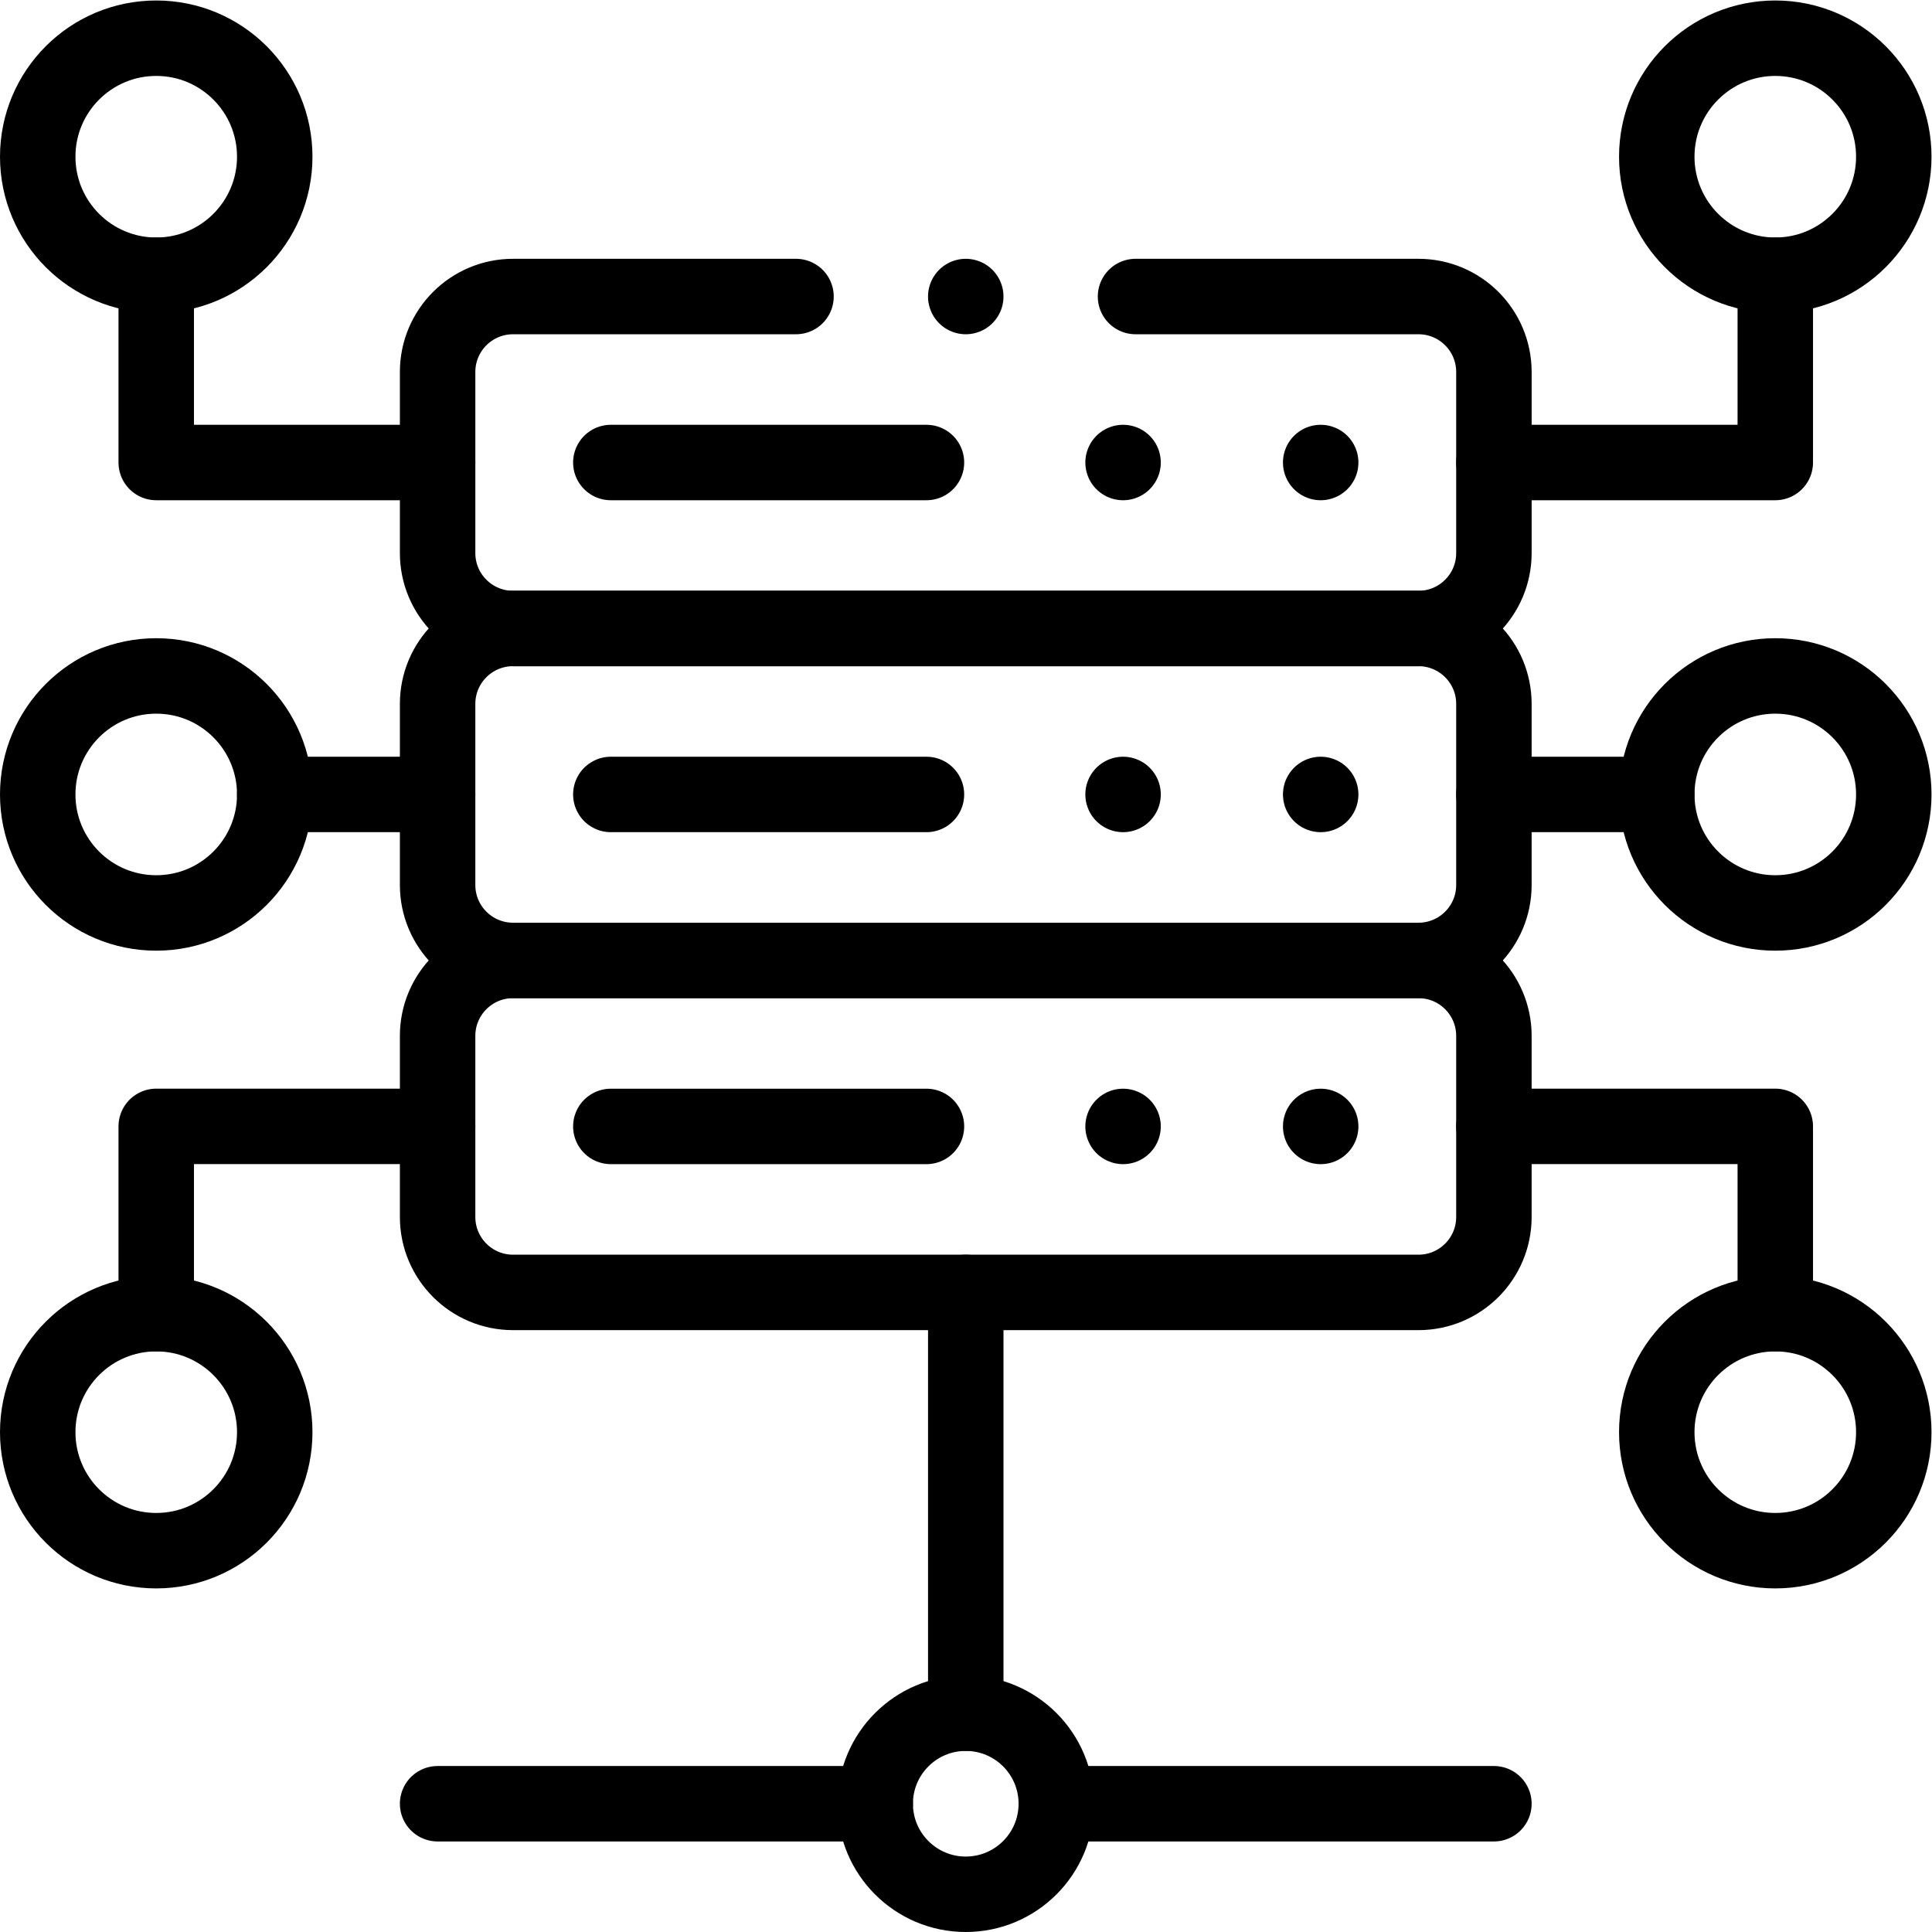
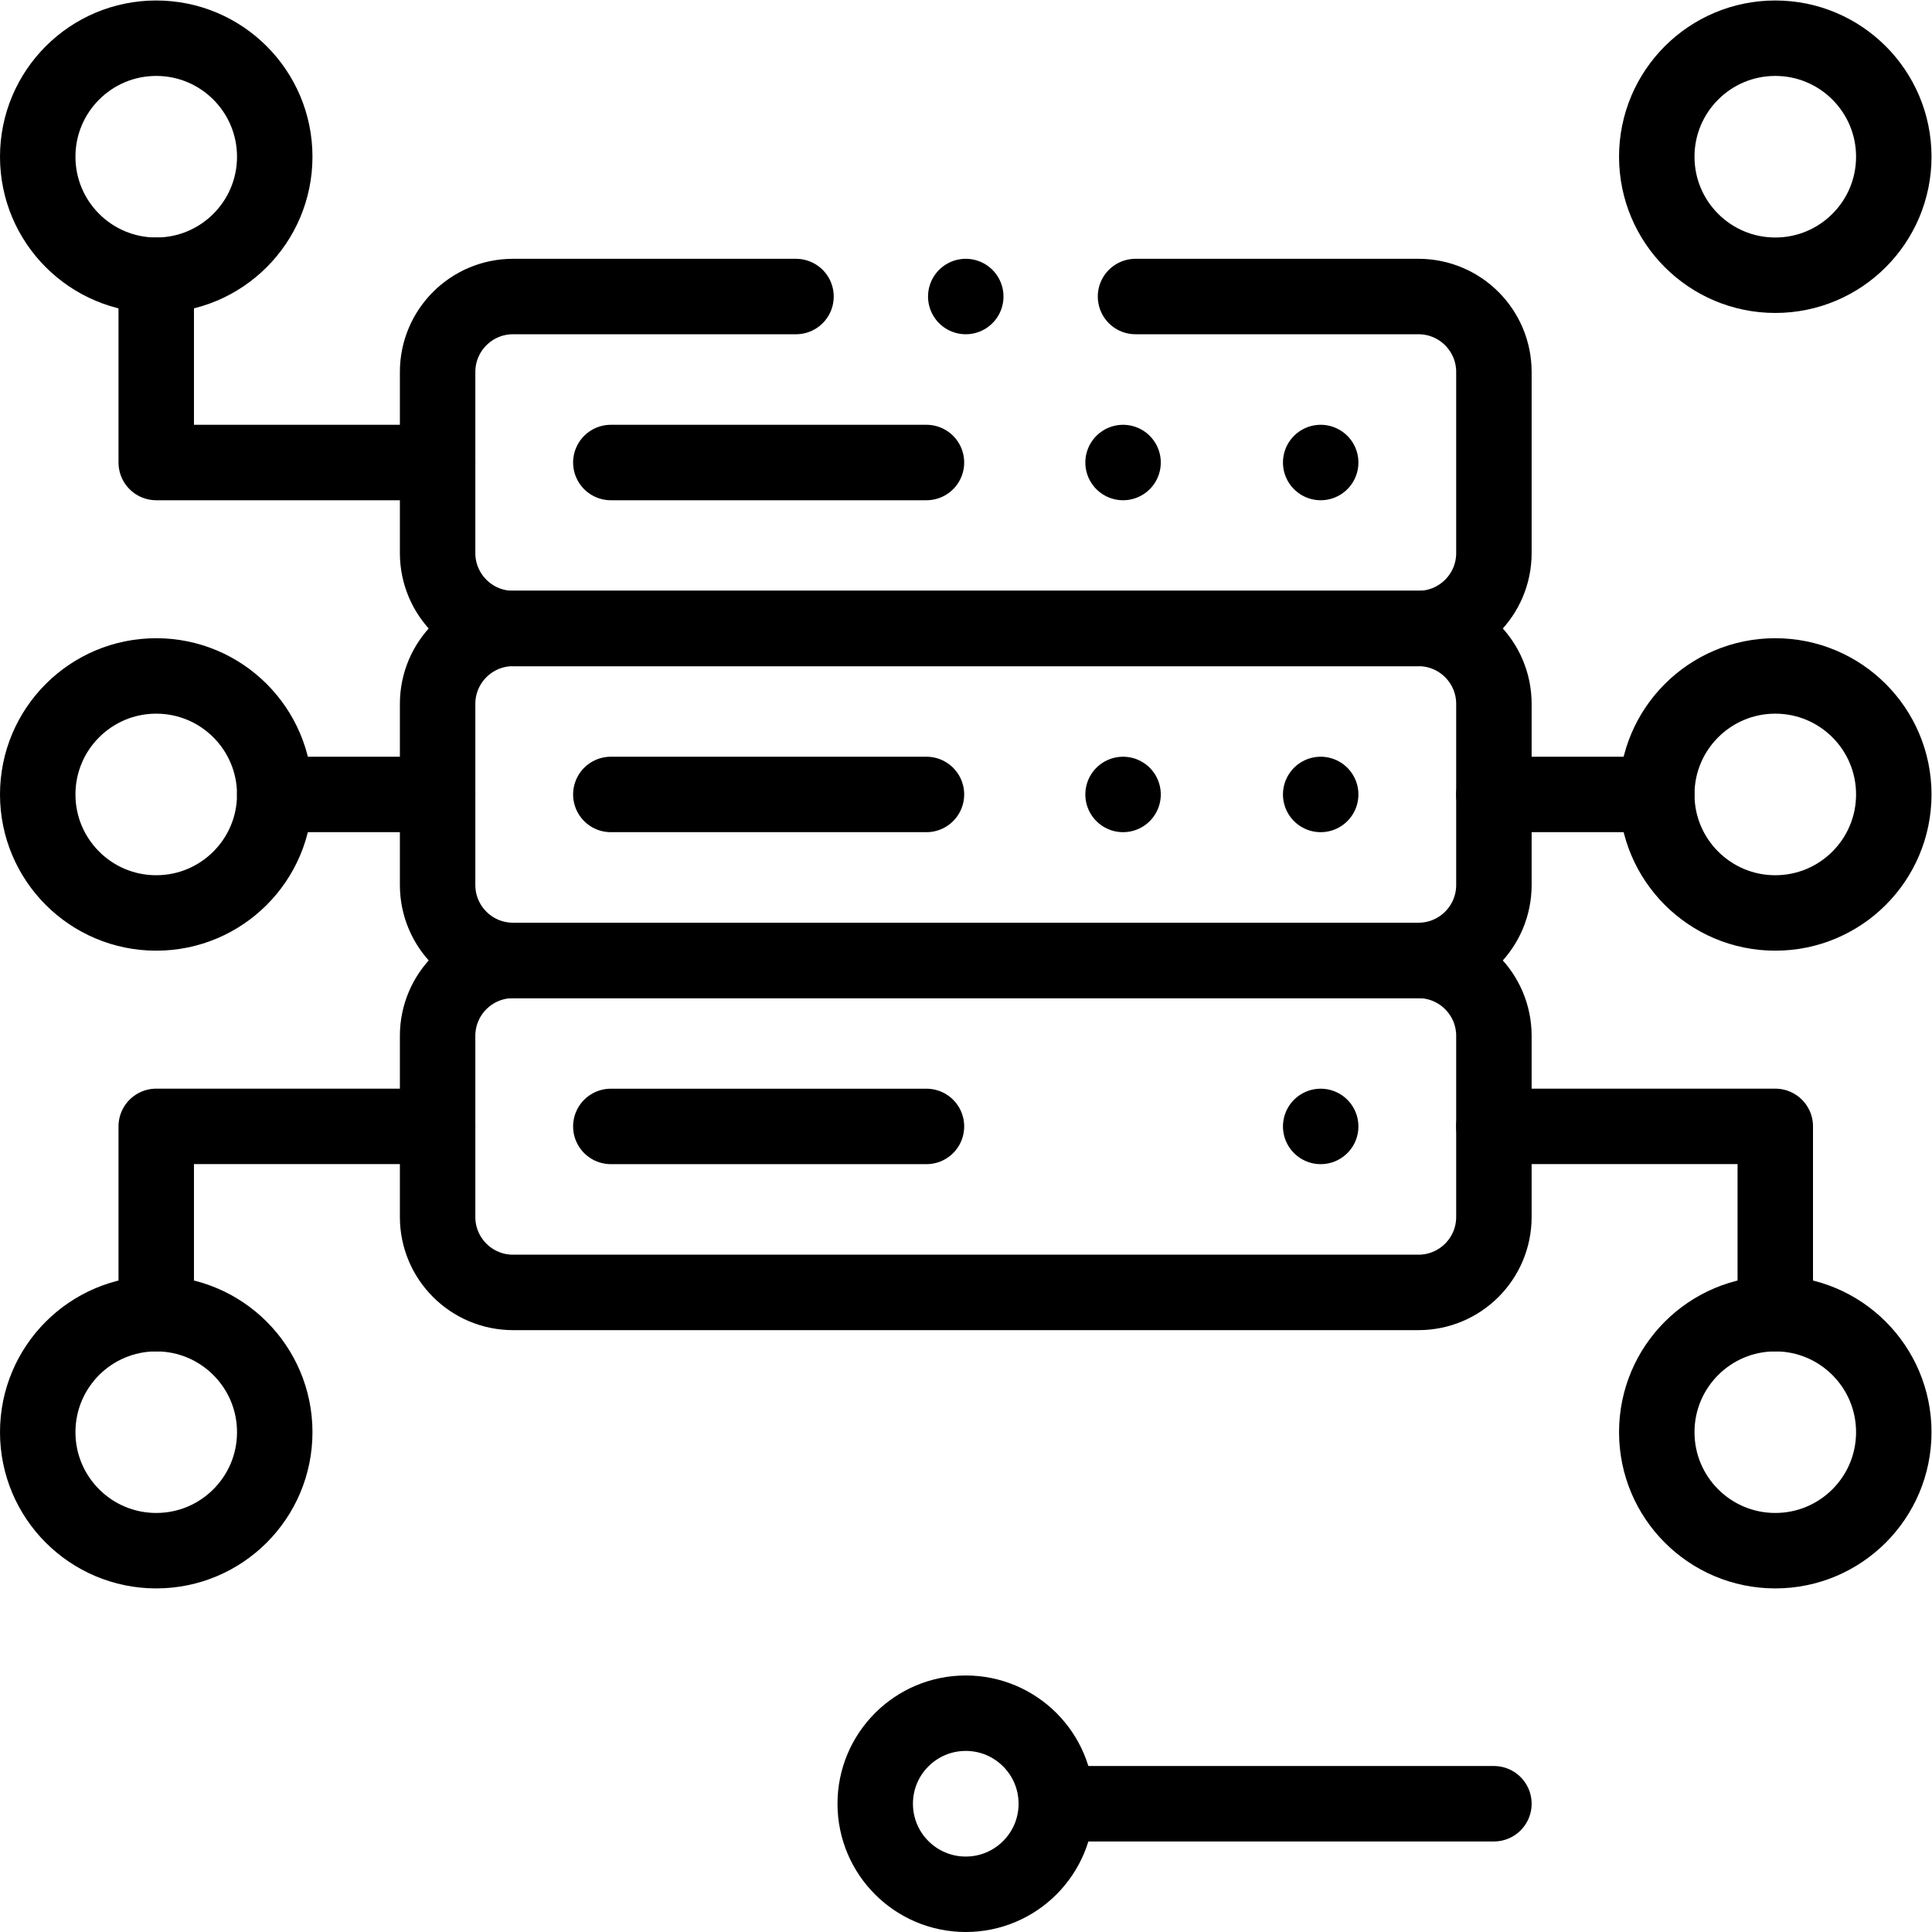
<svg xmlns="http://www.w3.org/2000/svg" version="1.1" id="svg4557" xml:space="preserve" width="682.667" height="682.667" viewBox="0 0 682.667 682.667">
  <defs id="defs4561">
    <clipPath clipPathUnits="userSpaceOnUse" id="clipPath4571">
      <path d="M 0,512 H 512 V 0 H 0 Z" id="path4569" />
    </clipPath>
  </defs>
  <g id="g4563" transform="matrix(1.333,0,0,-1.333,0,682.667)">
    <g id="g4565">
      <g id="g4567" clip-path="url(#clipPath4571)">
        <g id="g4573" transform="translate(280,34)">
          <path d="m 0,0 c 0,13.255 -10.745,24 -24,24 -13.255,0 -24,-10.745 -24,-24 0,-13.255 10.745,-24 24,-24 13.255,0 24,10.745 24,24 z" style="fill:none;stroke:#000000;stroke-width:20;stroke-linecap:round;stroke-linejoin:round;stroke-miterlimit:10;stroke-dasharray:none;stroke-opacity:1" id="path4575" />
        </g>
        <g id="g4577" transform="translate(256,169.539)">
-           <path d="M 0,0 V -111.539" style="fill:none;stroke:#000000;stroke-width:20;stroke-linecap:round;stroke-linejoin:round;stroke-miterlimit:10;stroke-dasharray:none;stroke-opacity:1" id="path4579" />
-         </g>
+           </g>
        <g id="g4581" transform="translate(376,169.539)">
          <path d="m 0,0 h -240 c -11.046,0 -20,8.954 -20,20 v 48 c 0,11.046 8.954,20 20,20 H 0 C 11.046,88 20,79.046 20,68 V 20 C 20,8.954 11.046,0 0,0 Z" style="fill:none;stroke:#000000;stroke-width:20;stroke-linecap:round;stroke-linejoin:round;stroke-miterlimit:10;stroke-dasharray:none;stroke-opacity:1" id="path4583" />
        </g>
        <g id="g4585" transform="translate(245.582,213.539)">
          <path d="M 0,0 H -83.665" style="fill:none;stroke:#000000;stroke-width:20;stroke-linecap:round;stroke-linejoin:round;stroke-miterlimit:10;stroke-dasharray:none;stroke-opacity:1" id="path4587" />
        </g>
        <g id="g4589" transform="translate(297.698,213.539)">
-           <path d="M 0,0 V 0" style="fill:none;stroke:#000000;stroke-width:20;stroke-linecap:round;stroke-linejoin:round;stroke-miterlimit:10;stroke-dasharray:none;stroke-opacity:1" id="path4591" />
-         </g>
+           </g>
        <g id="g4593" transform="translate(350.083,213.539)">
          <path d="M 0,0 V 0" style="fill:none;stroke:#000000;stroke-width:20;stroke-linecap:round;stroke-linejoin:round;stroke-miterlimit:10;stroke-dasharray:none;stroke-opacity:1" id="path4595" />
        </g>
        <g id="g4597" transform="translate(301,433.526)">
          <path d="m 0,0 h 75 c 11.046,0 20,-8.954 20,-20 v -48 c 0,-11.046 -8.954,-20 -20,-20 h -240 c -11.045,0 -20,8.954 -20,20 v 48 c 0,11.046 8.955,20 20,20 h 75.001" style="fill:none;stroke:#000000;stroke-width:20;stroke-linecap:round;stroke-linejoin:round;stroke-miterlimit:10;stroke-dasharray:none;stroke-opacity:1" id="path4599" />
        </g>
        <g id="g4601" transform="translate(245.582,389.526)">
          <path d="M 0,0 H -83.665" style="fill:none;stroke:#000000;stroke-width:20;stroke-linecap:round;stroke-linejoin:round;stroke-miterlimit:10;stroke-dasharray:none;stroke-opacity:1" id="path4603" />
        </g>
        <g id="g4605" transform="translate(297.698,389.526)">
          <path d="M 0,0 V 0" style="fill:none;stroke:#000000;stroke-width:20;stroke-linecap:round;stroke-linejoin:round;stroke-miterlimit:10;stroke-dasharray:none;stroke-opacity:1" id="path4607" />
        </g>
        <g id="g4609" transform="translate(350.083,389.526)">
          <path d="M 0,0 V 0" style="fill:none;stroke:#000000;stroke-width:20;stroke-linecap:round;stroke-linejoin:round;stroke-miterlimit:10;stroke-dasharray:none;stroke-opacity:1" id="path4611" />
        </g>
        <g id="g4613" transform="translate(376,257.539)">
          <path d="m 0,0 h -240 c -11.046,0 -20,8.954 -20,20 v 48 c 0,11.046 8.954,20 20,20 H 0 C 11.046,88 20,79.046 20,68 V 20 C 20,8.954 11.046,0 0,0 Z" style="fill:none;stroke:#000000;stroke-width:20;stroke-linecap:round;stroke-linejoin:round;stroke-miterlimit:10;stroke-dasharray:none;stroke-opacity:1" id="path4615" />
        </g>
        <g id="g4617" transform="translate(245.582,301.539)">
          <path d="M 0,0 H -83.665" style="fill:none;stroke:#000000;stroke-width:20;stroke-linecap:round;stroke-linejoin:round;stroke-miterlimit:10;stroke-dasharray:none;stroke-opacity:1" id="path4619" />
        </g>
        <g id="g4621" transform="translate(297.698,301.539)">
          <path d="M 0,0 V 0" style="fill:none;stroke:#000000;stroke-width:20;stroke-linecap:round;stroke-linejoin:round;stroke-miterlimit:10;stroke-dasharray:none;stroke-opacity:1" id="path4623" />
        </g>
        <g id="g4625" transform="translate(350.083,301.539)">
          <path d="M 0,0 V 0" style="fill:none;stroke:#000000;stroke-width:20;stroke-linecap:round;stroke-linejoin:round;stroke-miterlimit:10;stroke-dasharray:none;stroke-opacity:1" id="path4627" />
        </g>
        <g id="g4629" transform="translate(280,34)">
          <path d="M 0,0 H 116" style="fill:none;stroke:#000000;stroke-width:20;stroke-linecap:round;stroke-linejoin:round;stroke-miterlimit:10;stroke-dasharray:none;stroke-opacity:1" id="path4631" />
        </g>
        <g id="g4633" transform="translate(232,34)">
-           <path d="M 0,0 H -116" style="fill:none;stroke:#000000;stroke-width:20;stroke-linecap:round;stroke-linejoin:round;stroke-miterlimit:10;stroke-dasharray:none;stroke-opacity:1" id="path4635" />
-         </g>
+           </g>
        <g id="g4637" transform="translate(502,301.539)">
          <path d="m 0,0 c 0,17.349 -14.064,31.414 -31.414,31.414 -17.349,0 -31.414,-14.065 -31.414,-31.414 0,-17.349 14.065,-31.414 31.414,-31.414 C -14.064,-31.414 0,-17.349 0,0 Z" style="fill:none;stroke:#000000;stroke-width:20;stroke-linecap:round;stroke-linejoin:round;stroke-miterlimit:10;stroke-dasharray:none;stroke-opacity:1" id="path4639" />
        </g>
        <g id="g4641" transform="translate(502,470.586)">
          <path d="m 0,0 c 0,17.349 -14.064,31.414 -31.414,31.414 -17.349,0 -31.414,-14.065 -31.414,-31.414 0,-17.349 14.065,-31.414 31.414,-31.414 C -14.064,-31.414 0,-17.349 0,0 Z" style="fill:none;stroke:#000000;stroke-width:20;stroke-linecap:round;stroke-linejoin:round;stroke-miterlimit:10;stroke-dasharray:none;stroke-opacity:1" id="path4643" />
        </g>
        <g id="g4645" transform="translate(502,132.492)">
          <path d="m 0,0 c 0,-17.349 -14.064,-31.414 -31.414,-31.414 -17.349,0 -31.414,14.065 -31.414,31.414 0,17.349 14.065,31.414 31.414,31.414 C -14.064,31.414 0,17.349 0,0 Z" style="fill:none;stroke:#000000;stroke-width:20;stroke-linecap:round;stroke-linejoin:round;stroke-miterlimit:10;stroke-dasharray:none;stroke-opacity:1" id="path4647" />
        </g>
        <g id="g4649" transform="translate(396,389.526)">
-           <path d="M 0,0 H 74.586 V 49.646" style="fill:none;stroke:#000000;stroke-width:20;stroke-linecap:round;stroke-linejoin:round;stroke-miterlimit:10;stroke-dasharray:none;stroke-opacity:1" id="path4651" />
-         </g>
+           </g>
        <g id="g4653" transform="translate(396,213.552)">
          <path d="M 0,0 H 74.586 V -49.646" style="fill:none;stroke:#000000;stroke-width:20;stroke-linecap:round;stroke-linejoin:round;stroke-miterlimit:10;stroke-dasharray:none;stroke-opacity:1" id="path4655" />
        </g>
        <g id="g4657" transform="translate(439.172,301.539)">
          <path d="M 0,0 H -43.172" style="fill:none;stroke:#000000;stroke-width:20;stroke-linecap:round;stroke-linejoin:round;stroke-miterlimit:10;stroke-dasharray:none;stroke-opacity:1" id="path4659" />
        </g>
        <g id="g4661" transform="translate(10,301.539)">
          <path d="M 0,0 C 0,17.349 14.064,31.414 31.414,31.414 48.763,31.414 62.828,17.349 62.828,0 62.828,-17.349 48.763,-31.414 31.414,-31.414 14.064,-31.414 0,-17.349 0,0 Z" style="fill:none;stroke:#000000;stroke-width:20;stroke-linecap:round;stroke-linejoin:round;stroke-miterlimit:10;stroke-dasharray:none;stroke-opacity:1" id="path4663" />
        </g>
        <g id="g4665" transform="translate(10,470.586)">
          <path d="M 0,0 C 0,17.349 14.064,31.414 31.414,31.414 48.763,31.414 62.828,17.349 62.828,0 62.828,-17.349 48.763,-31.414 31.414,-31.414 14.064,-31.414 0,-17.349 0,0 Z" style="fill:none;stroke:#000000;stroke-width:20;stroke-linecap:round;stroke-linejoin:round;stroke-miterlimit:10;stroke-dasharray:none;stroke-opacity:1" id="path4667" />
        </g>
        <g id="g4669" transform="translate(10,132.492)">
          <path d="m 0,0 c 0,-17.349 14.064,-31.414 31.414,-31.414 17.349,0 31.414,14.065 31.414,31.414 0,17.349 -14.065,31.414 -31.414,31.414 C 14.064,31.414 0,17.349 0,0 Z" style="fill:none;stroke:#000000;stroke-width:20;stroke-linecap:round;stroke-linejoin:round;stroke-miterlimit:10;stroke-dasharray:none;stroke-opacity:1" id="path4671" />
        </g>
        <g id="g4673" transform="translate(116,389.526)">
          <path d="M 0,0 H -74.586 V 49.646" style="fill:none;stroke:#000000;stroke-width:20;stroke-linecap:round;stroke-linejoin:round;stroke-miterlimit:10;stroke-dasharray:none;stroke-opacity:1" id="path4675" />
        </g>
        <g id="g4677" transform="translate(116,213.552)">
          <path d="M 0,0 H -74.586 V -49.646" style="fill:none;stroke:#000000;stroke-width:20;stroke-linecap:round;stroke-linejoin:round;stroke-miterlimit:10;stroke-dasharray:none;stroke-opacity:1" id="path4679" />
        </g>
        <g id="g4681" transform="translate(72.828,301.539)">
          <path d="M 0,0 H 43.172" style="fill:none;stroke:#000000;stroke-width:20;stroke-linecap:round;stroke-linejoin:round;stroke-miterlimit:10;stroke-dasharray:none;stroke-opacity:1" id="path4683" />
        </g>
        <g id="g4685" transform="translate(256,433.526)">
          <path d="M 0,0 V 0" style="fill:none;stroke:#000000;stroke-width:20;stroke-linecap:round;stroke-linejoin:round;stroke-miterlimit:10;stroke-dasharray:none;stroke-opacity:1" id="path4687" />
        </g>
      </g>
    </g>
  </g>
</svg>